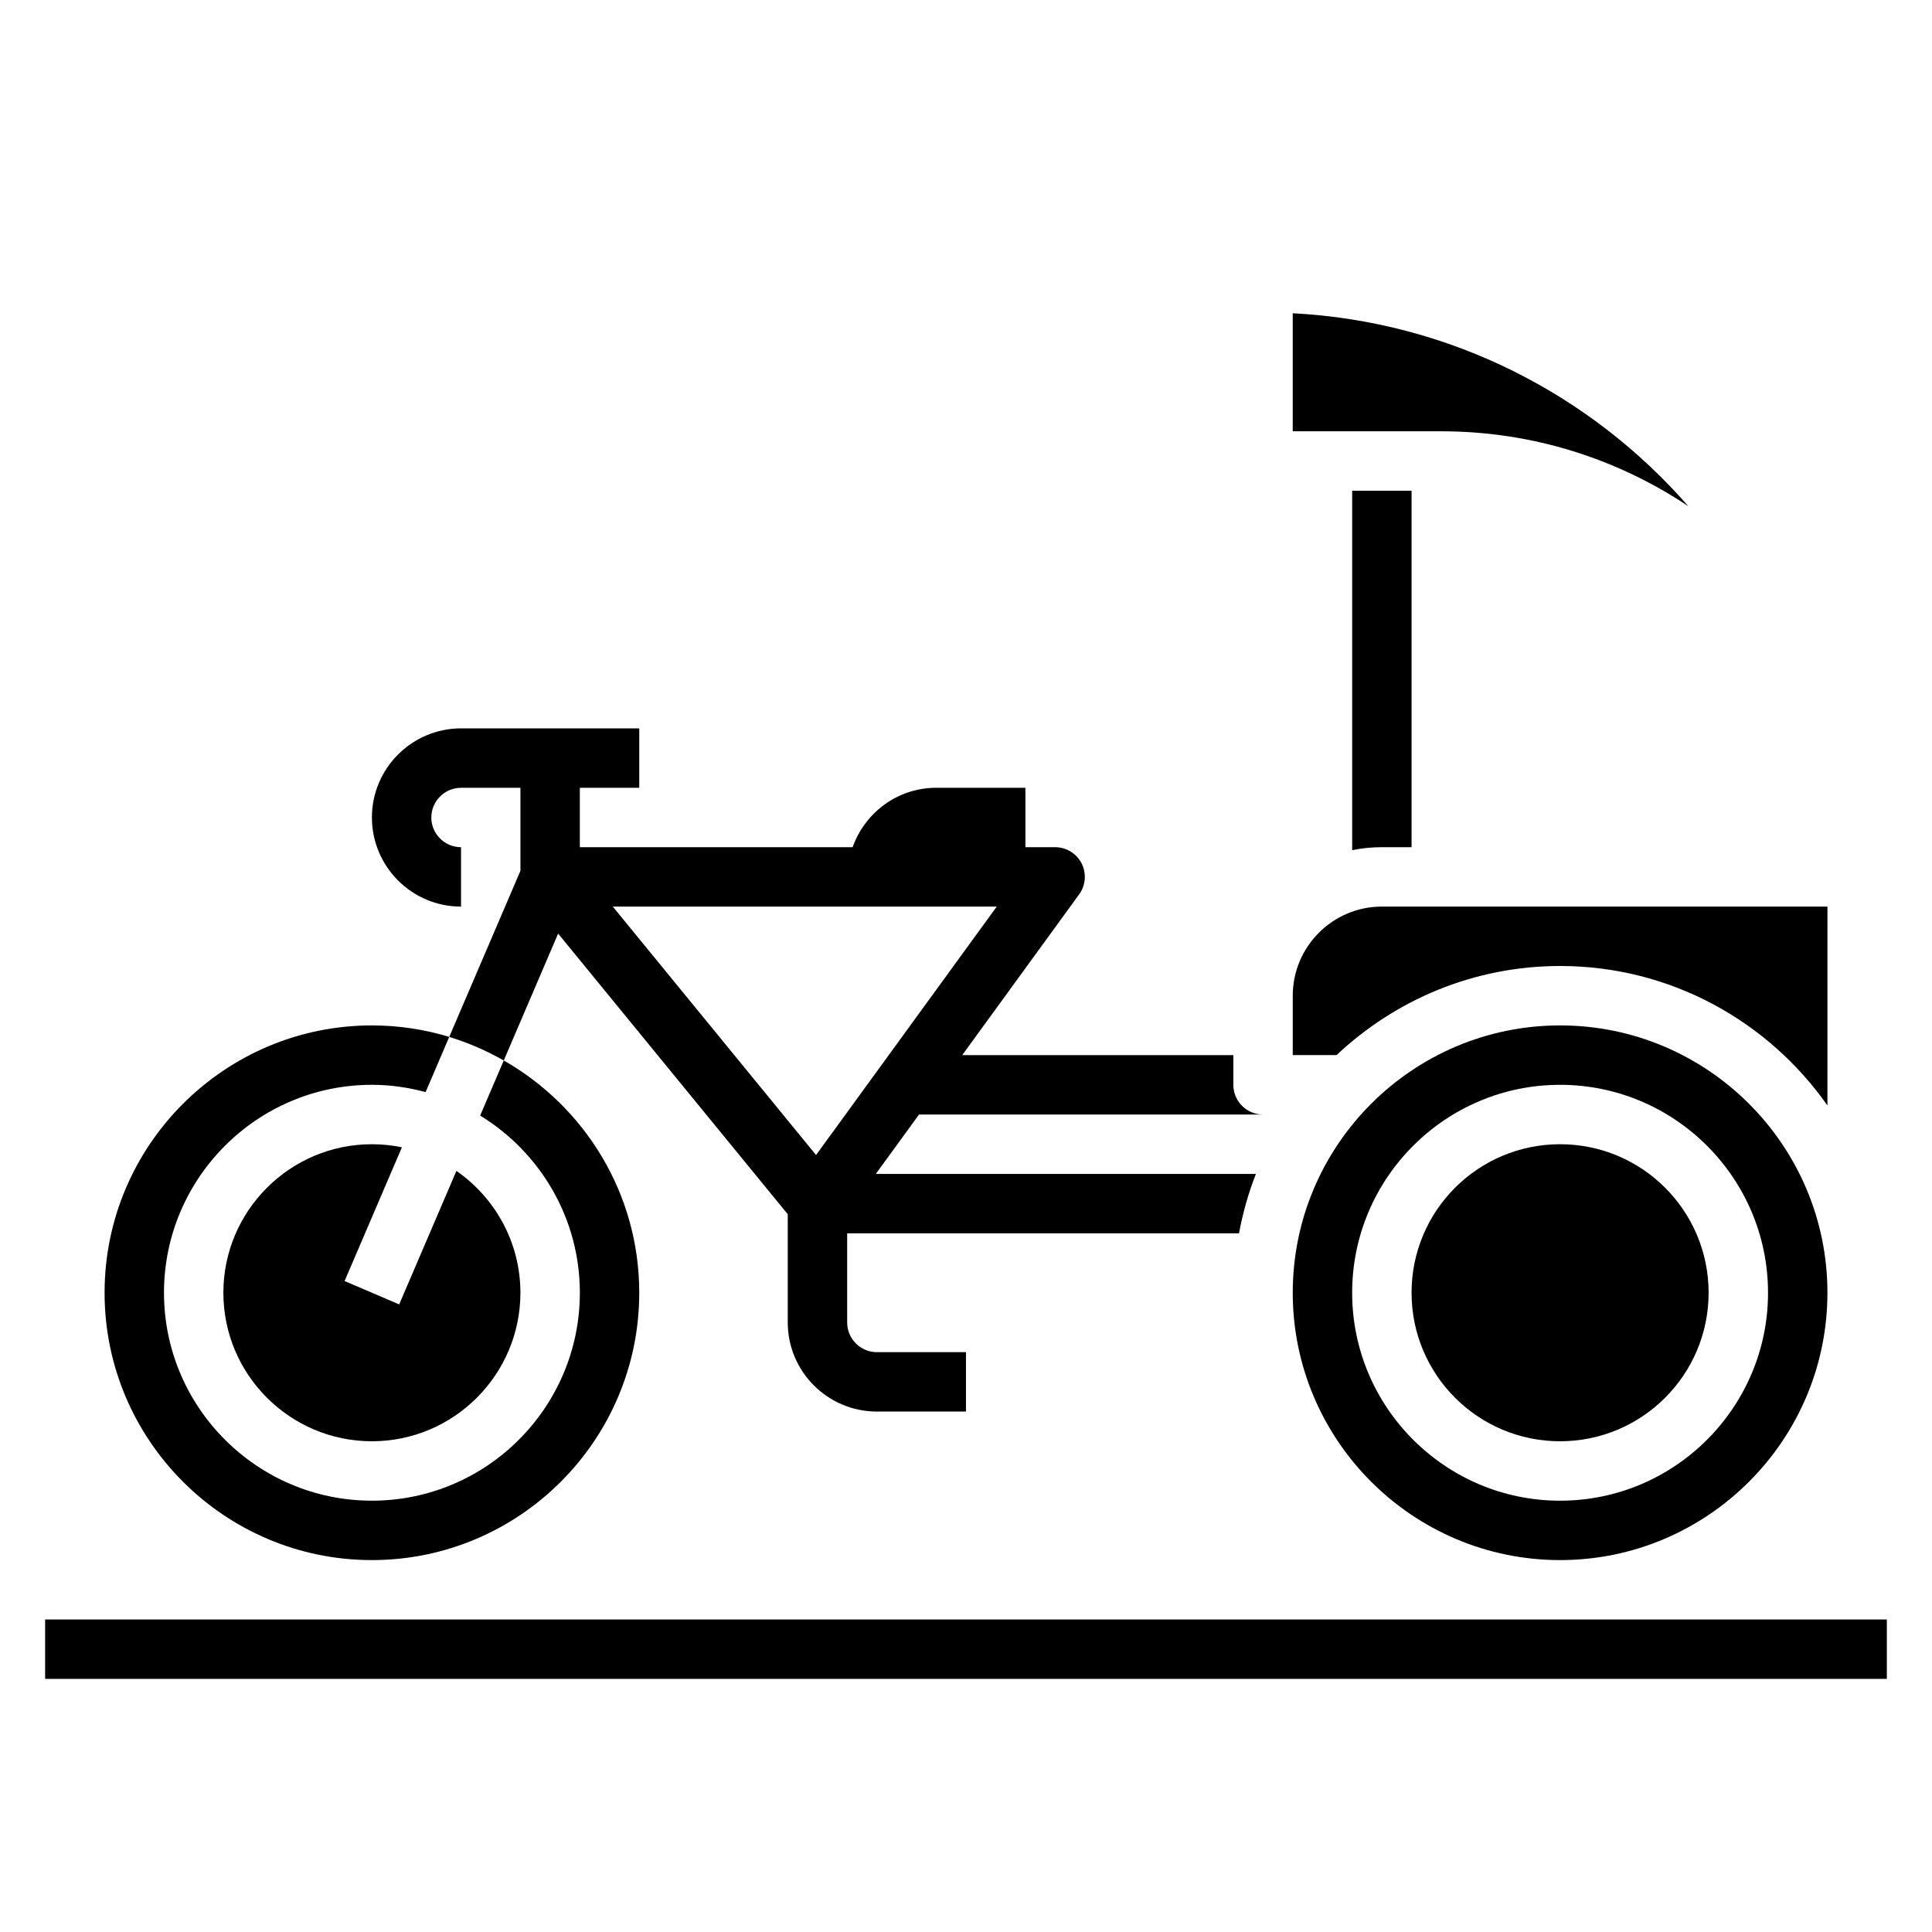
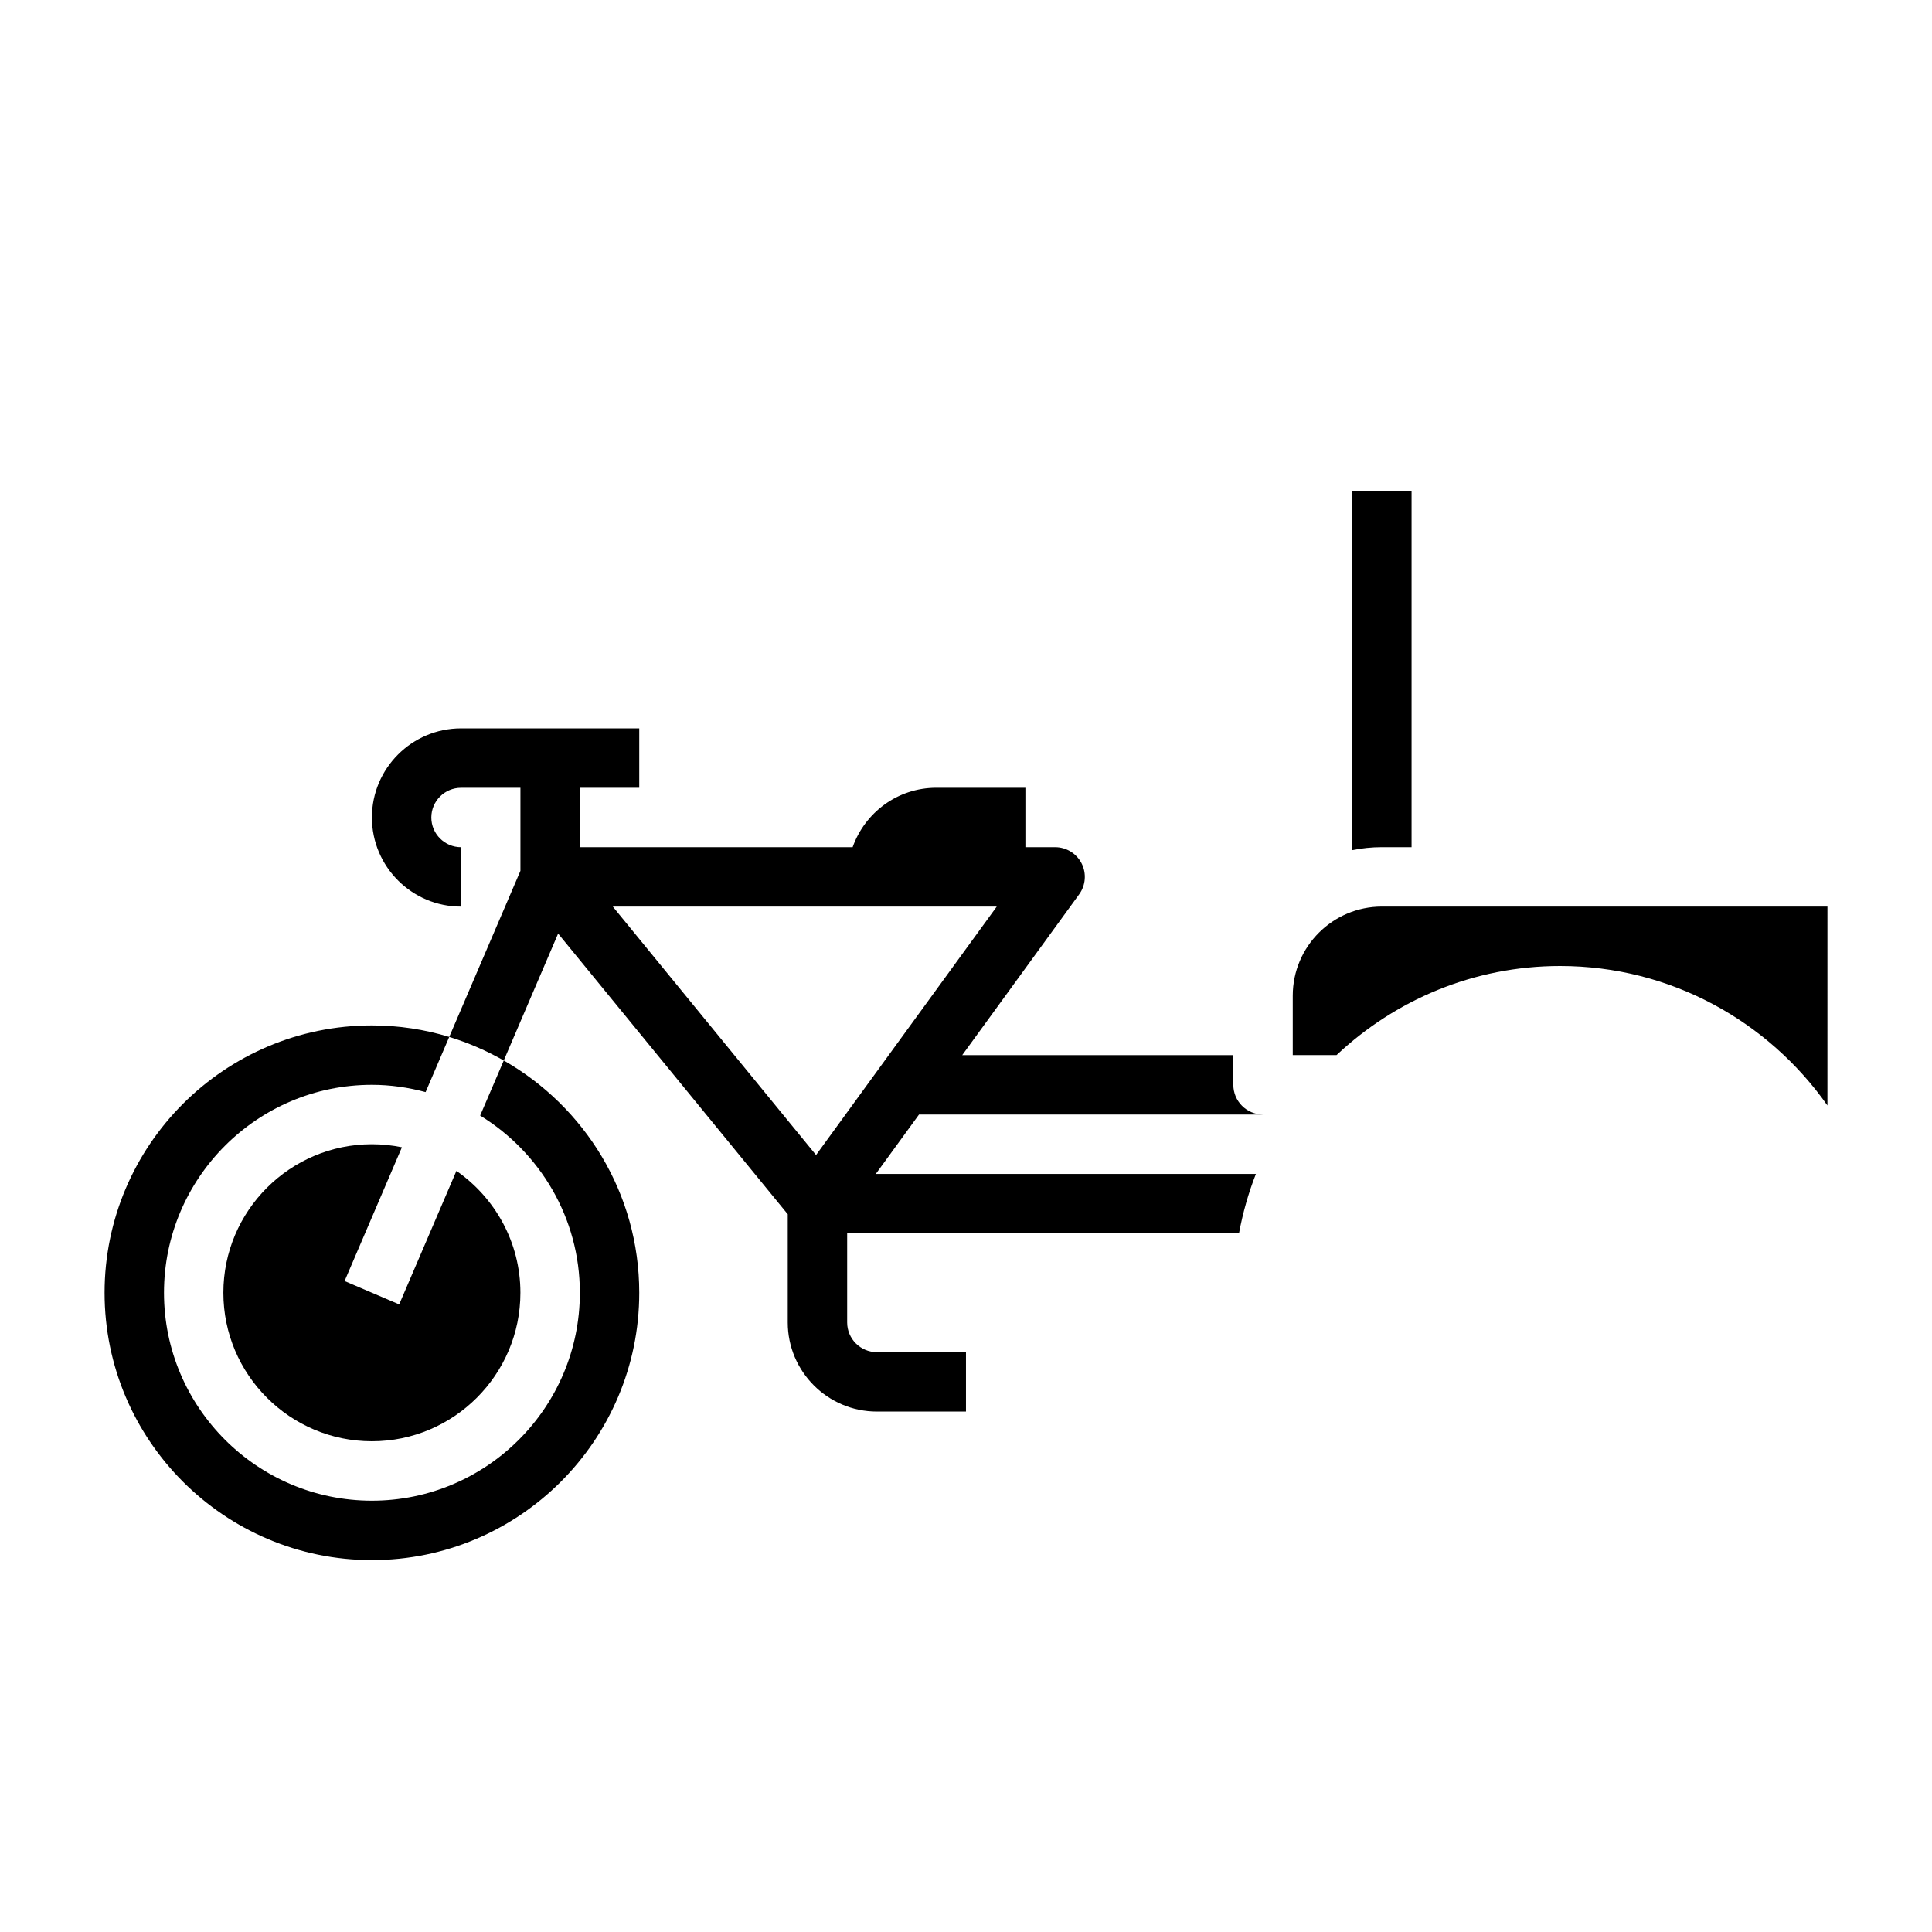
<svg xmlns="http://www.w3.org/2000/svg" fill="#000000" width="800px" height="800px" version="1.1" viewBox="144 144 512 512">
  <g>
-     <path d="m155.96 573.18h488.07v15.742h-488.07z" />
    <path d="m291.91 391.41 60.852 74.375v28.676c0 13.02 10.598 23.617 23.617 23.617h23.617v-15.742h-23.617c-4.336 0-7.871-3.527-7.871-7.871v-23.617h103.84c1.016-5.441 2.504-10.715 4.481-15.742l-100.73-0.004 11.453-15.742h91.168c-4.344 0-7.871-3.519-7.871-7.871v-7.871h-71.848l30.984-42.602c1.738-2.394 1.992-5.566 0.652-8.203-1.355-2.641-4.062-4.301-7.023-4.301h-7.871v-15.742h-23.617c-10.266 0-18.918 6.59-22.168 15.742h-72.293v-15.742h15.742v-15.742h-47.23c-13.02 0-23.617 10.598-23.617 23.617s10.598 23.617 23.617 23.617v-15.742c-4.336 0-7.871-3.535-7.871-7.871 0-4.336 3.535-7.871 7.871-7.871h15.742v22.004l-18.871 44.02c5.086 1.543 9.91 3.66 14.453 6.242zm116.24-7.156-47.887 65.84-53.867-65.84z" />
    <path d="m242.56 557.44c39.062 0 70.848-31.781 70.848-70.848 0-26.355-14.492-49.352-35.906-61.551l-6.258 14.594c15.816 9.699 26.422 27.09 26.422 46.957 0 30.379-24.719 55.105-55.105 55.105-30.387 0-55.105-24.727-55.105-55.105s24.719-55.105 55.105-55.105c4.93 0 9.684 0.707 14.227 1.93l6.266-14.625c-6.488-1.969-13.367-3.047-20.492-3.047-39.062 0-70.848 31.781-70.848 70.848 0 39.07 31.785 70.848 70.848 70.848z" />
    <path d="m235.32 483.49 15.191-35.449c-2.574-0.523-5.234-0.809-7.957-0.809-21.703 0-39.359 17.656-39.359 39.359s17.656 39.359 39.359 39.359 39.359-17.656 39.359-39.359c0-13.375-6.738-25.176-16.957-32.293l-15.168 35.383z" />
-     <path d="m591.43 278.16c-25.828-29.598-63.102-48.965-104.84-51.145v31.281h39.359c24.199 0 46.73 7.324 65.48 19.863z" />
-     <path d="m596.8 486.59c0 21.738-17.625 39.359-39.363 39.359s-39.359-17.621-39.359-39.359c0-21.738 17.621-39.359 39.359-39.359s39.363 17.621 39.363 39.359" />
    <path d="m557.44 400c29.285 0 55.168 14.648 70.848 36.961l0.004-52.707h-118.08c-13.02 0-23.617 10.598-23.617 23.617v15.742h11.602c15.504-14.594 36.324-23.613 59.246-23.613z" />
-     <path d="m557.44 557.44c39.062 0 70.848-31.781 70.848-70.848 0-39.07-31.789-70.848-70.848-70.848-39.062 0-70.848 31.781-70.848 70.848 0 39.07 31.789 70.848 70.848 70.848zm0-125.95c30.387 0 55.105 24.727 55.105 55.105s-24.719 55.105-55.105 55.105-55.105-24.727-55.105-55.105c0.004-30.383 24.723-55.105 55.105-55.105z" />
    <path d="m510.21 368.51h7.871v-94.465h-15.742v95.258c2.543-0.52 5.18-0.793 7.871-0.793z" />
  </g>
</svg>